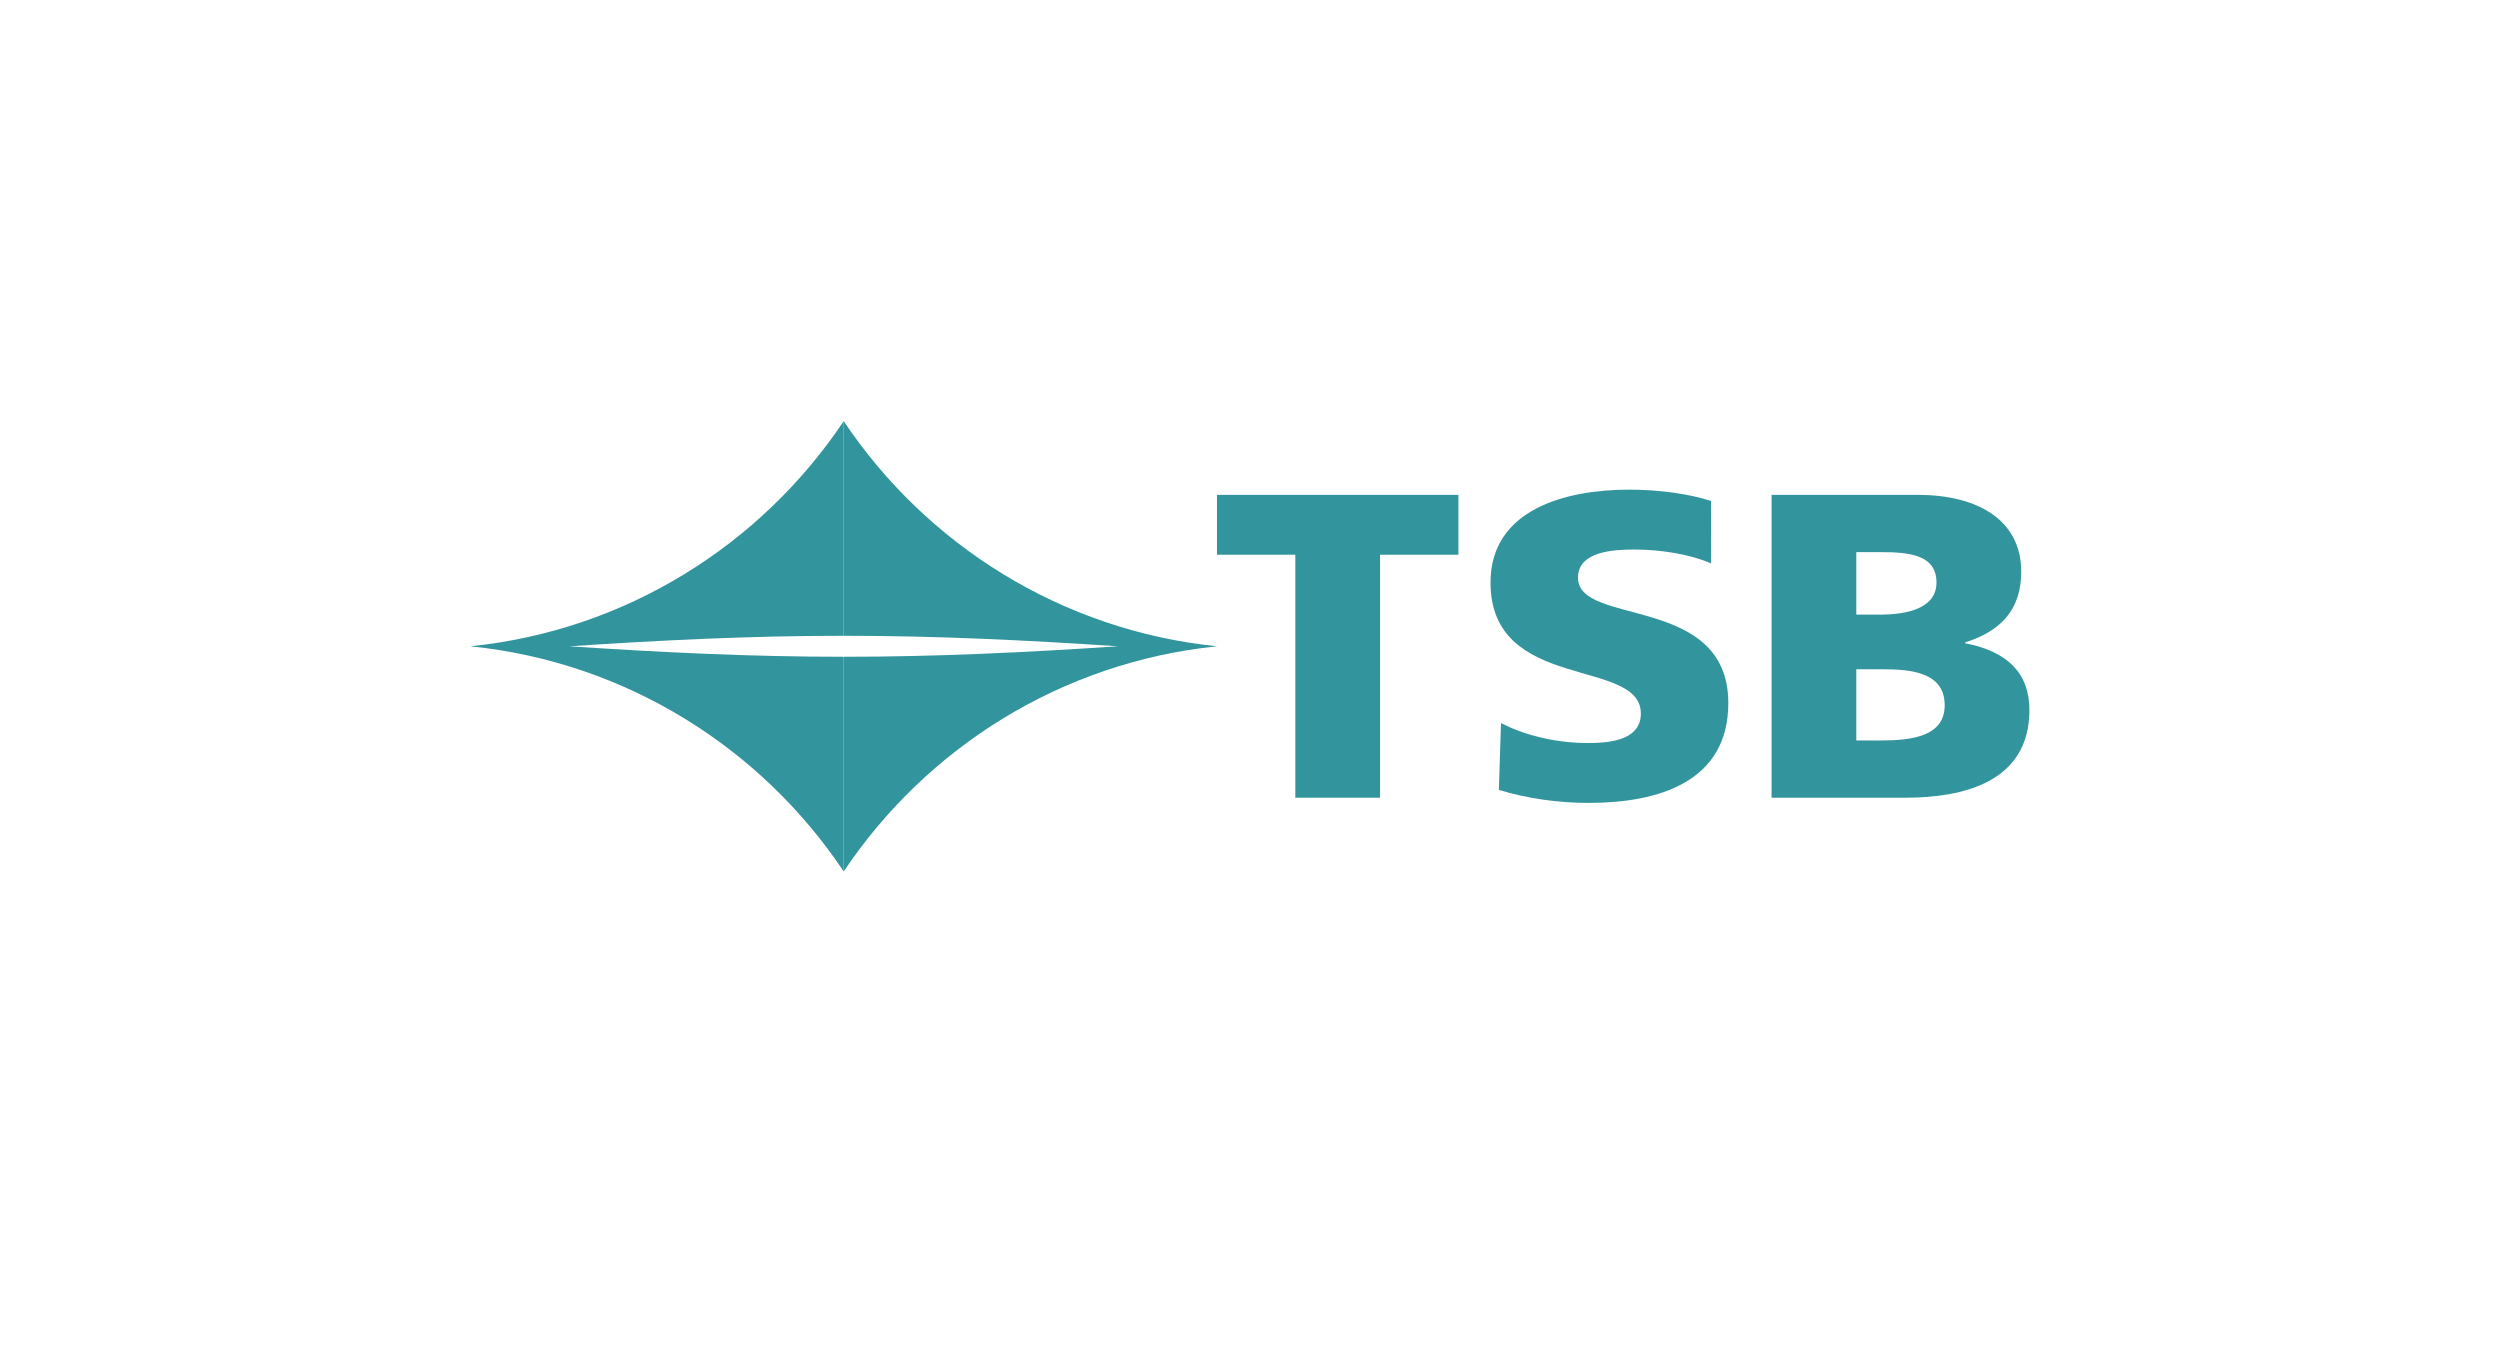
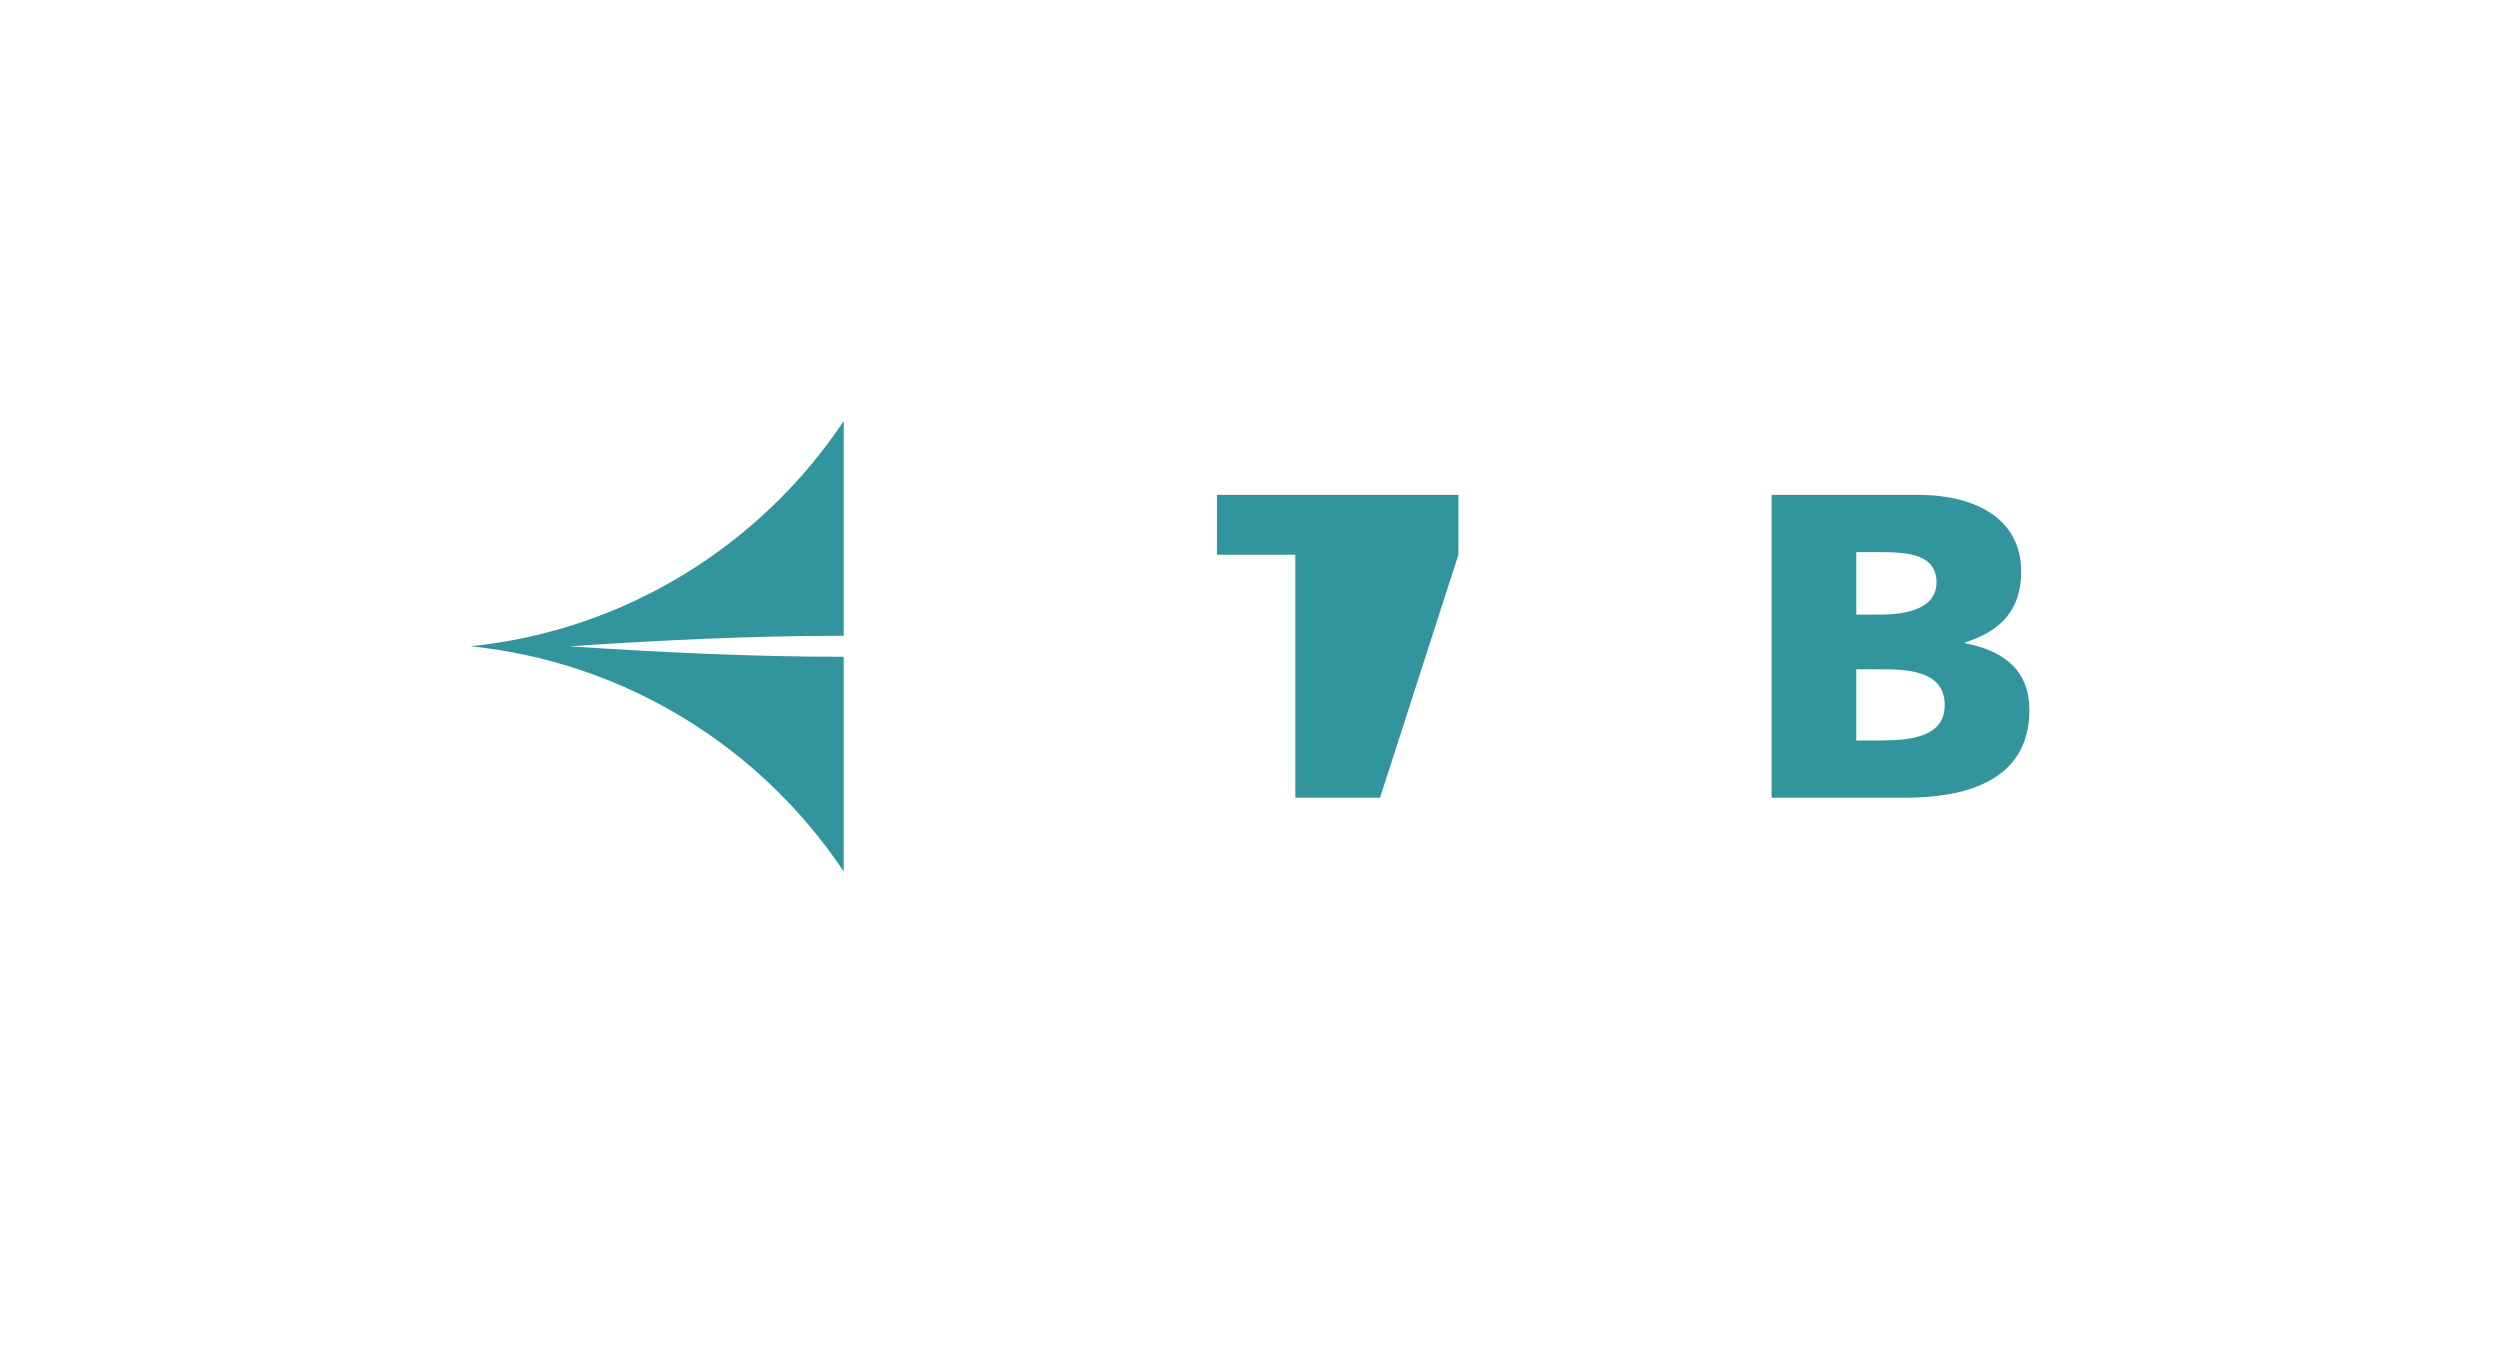
<svg xmlns="http://www.w3.org/2000/svg" width="620" zoomAndPan="magnify" viewBox="0 0 464.88 252.75" height="337" preserveAspectRatio="xMidYMid meet" version="1.0">
-   <path fill="#32959d" d="M 240.871 103.18 L 226.297 103.18 L 226.297 92.043 L 271.203 92.043 L 271.203 103.18 L 256.629 103.18 L 256.629 148.375 L 240.871 148.375 Z M 240.871 103.18 " fill-opacity="1" fill-rule="nonzero" />
-   <path fill="#32959d" d="M 279.125 134.492 C 283.191 136.59 288.867 138.207 295.395 138.207 C 300.391 138.207 305.137 137.238 305.137 132.719 C 305.137 122.227 277.176 128.844 277.176 108.344 C 277.176 94.789 291.07 91.074 302.934 91.074 C 308.613 91.074 314.203 91.883 318.188 93.176 L 318.207 104.797 C 314.141 103.02 308.527 102.211 304.035 102.211 C 300.055 102.211 293.445 102.535 293.445 107.457 C 293.445 116.578 321.406 110.445 321.406 130.781 C 321.406 145.391 308.527 149.344 295.395 149.344 C 289.887 149.344 283.988 148.535 278.73 146.922 Z M 279.125 134.492 " fill-opacity="1" fill-rule="nonzero" />
+   <path fill="#32959d" d="M 240.871 103.18 L 226.297 103.18 L 226.297 92.043 L 271.203 92.043 L 271.203 103.18 L 256.629 148.375 L 240.871 148.375 Z M 240.871 103.18 " fill-opacity="1" fill-rule="nonzero" />
  <path fill="#32959d" d="M 329.453 92.043 L 356.652 92.043 C 367.668 92.043 375.887 96.645 375.887 106.328 C 375.887 113.43 372.074 117.387 365.465 119.484 L 365.465 119.645 C 373.344 121.176 377.41 125.215 377.41 132.07 C 377.41 145.551 364.957 148.375 354.363 148.375 L 329.453 148.375 Z M 345.211 114.316 L 349.621 114.316 C 354.789 114.316 360.125 113.105 360.125 108.348 C 360.125 103.18 355.043 102.699 349.789 102.699 L 345.211 102.699 Z M 345.211 137.723 L 349.871 137.723 C 355.637 137.723 361.652 136.914 361.652 131.184 C 361.652 125.051 355.465 124.484 350.043 124.484 L 345.211 124.484 Z M 345.211 137.723 " fill-opacity="1" fill-rule="nonzero" />
  <path fill="#32959d" d="M 156.871 118.258 L 156.871 78.328 C 141.508 101.312 116.395 117.246 87.449 120.211 C 116.395 123.172 141.508 139.105 156.871 162.094 L 156.871 122.16 C 139.457 122.168 122.445 121.312 105.875 120.211 C 122.445 119.105 139.457 118.246 156.871 118.258 " fill-opacity="1" fill-rule="nonzero" />
-   <path fill="#32959d" d="M 156.871 118.258 L 156.871 78.328 C 172.242 101.312 197.352 117.246 226.297 120.211 C 197.352 123.172 172.242 139.105 156.871 162.094 L 156.871 122.16 C 174.289 122.168 191.301 121.312 207.871 120.211 C 191.301 119.105 174.289 118.246 156.871 118.258 " fill-opacity="1" fill-rule="nonzero" />
</svg>